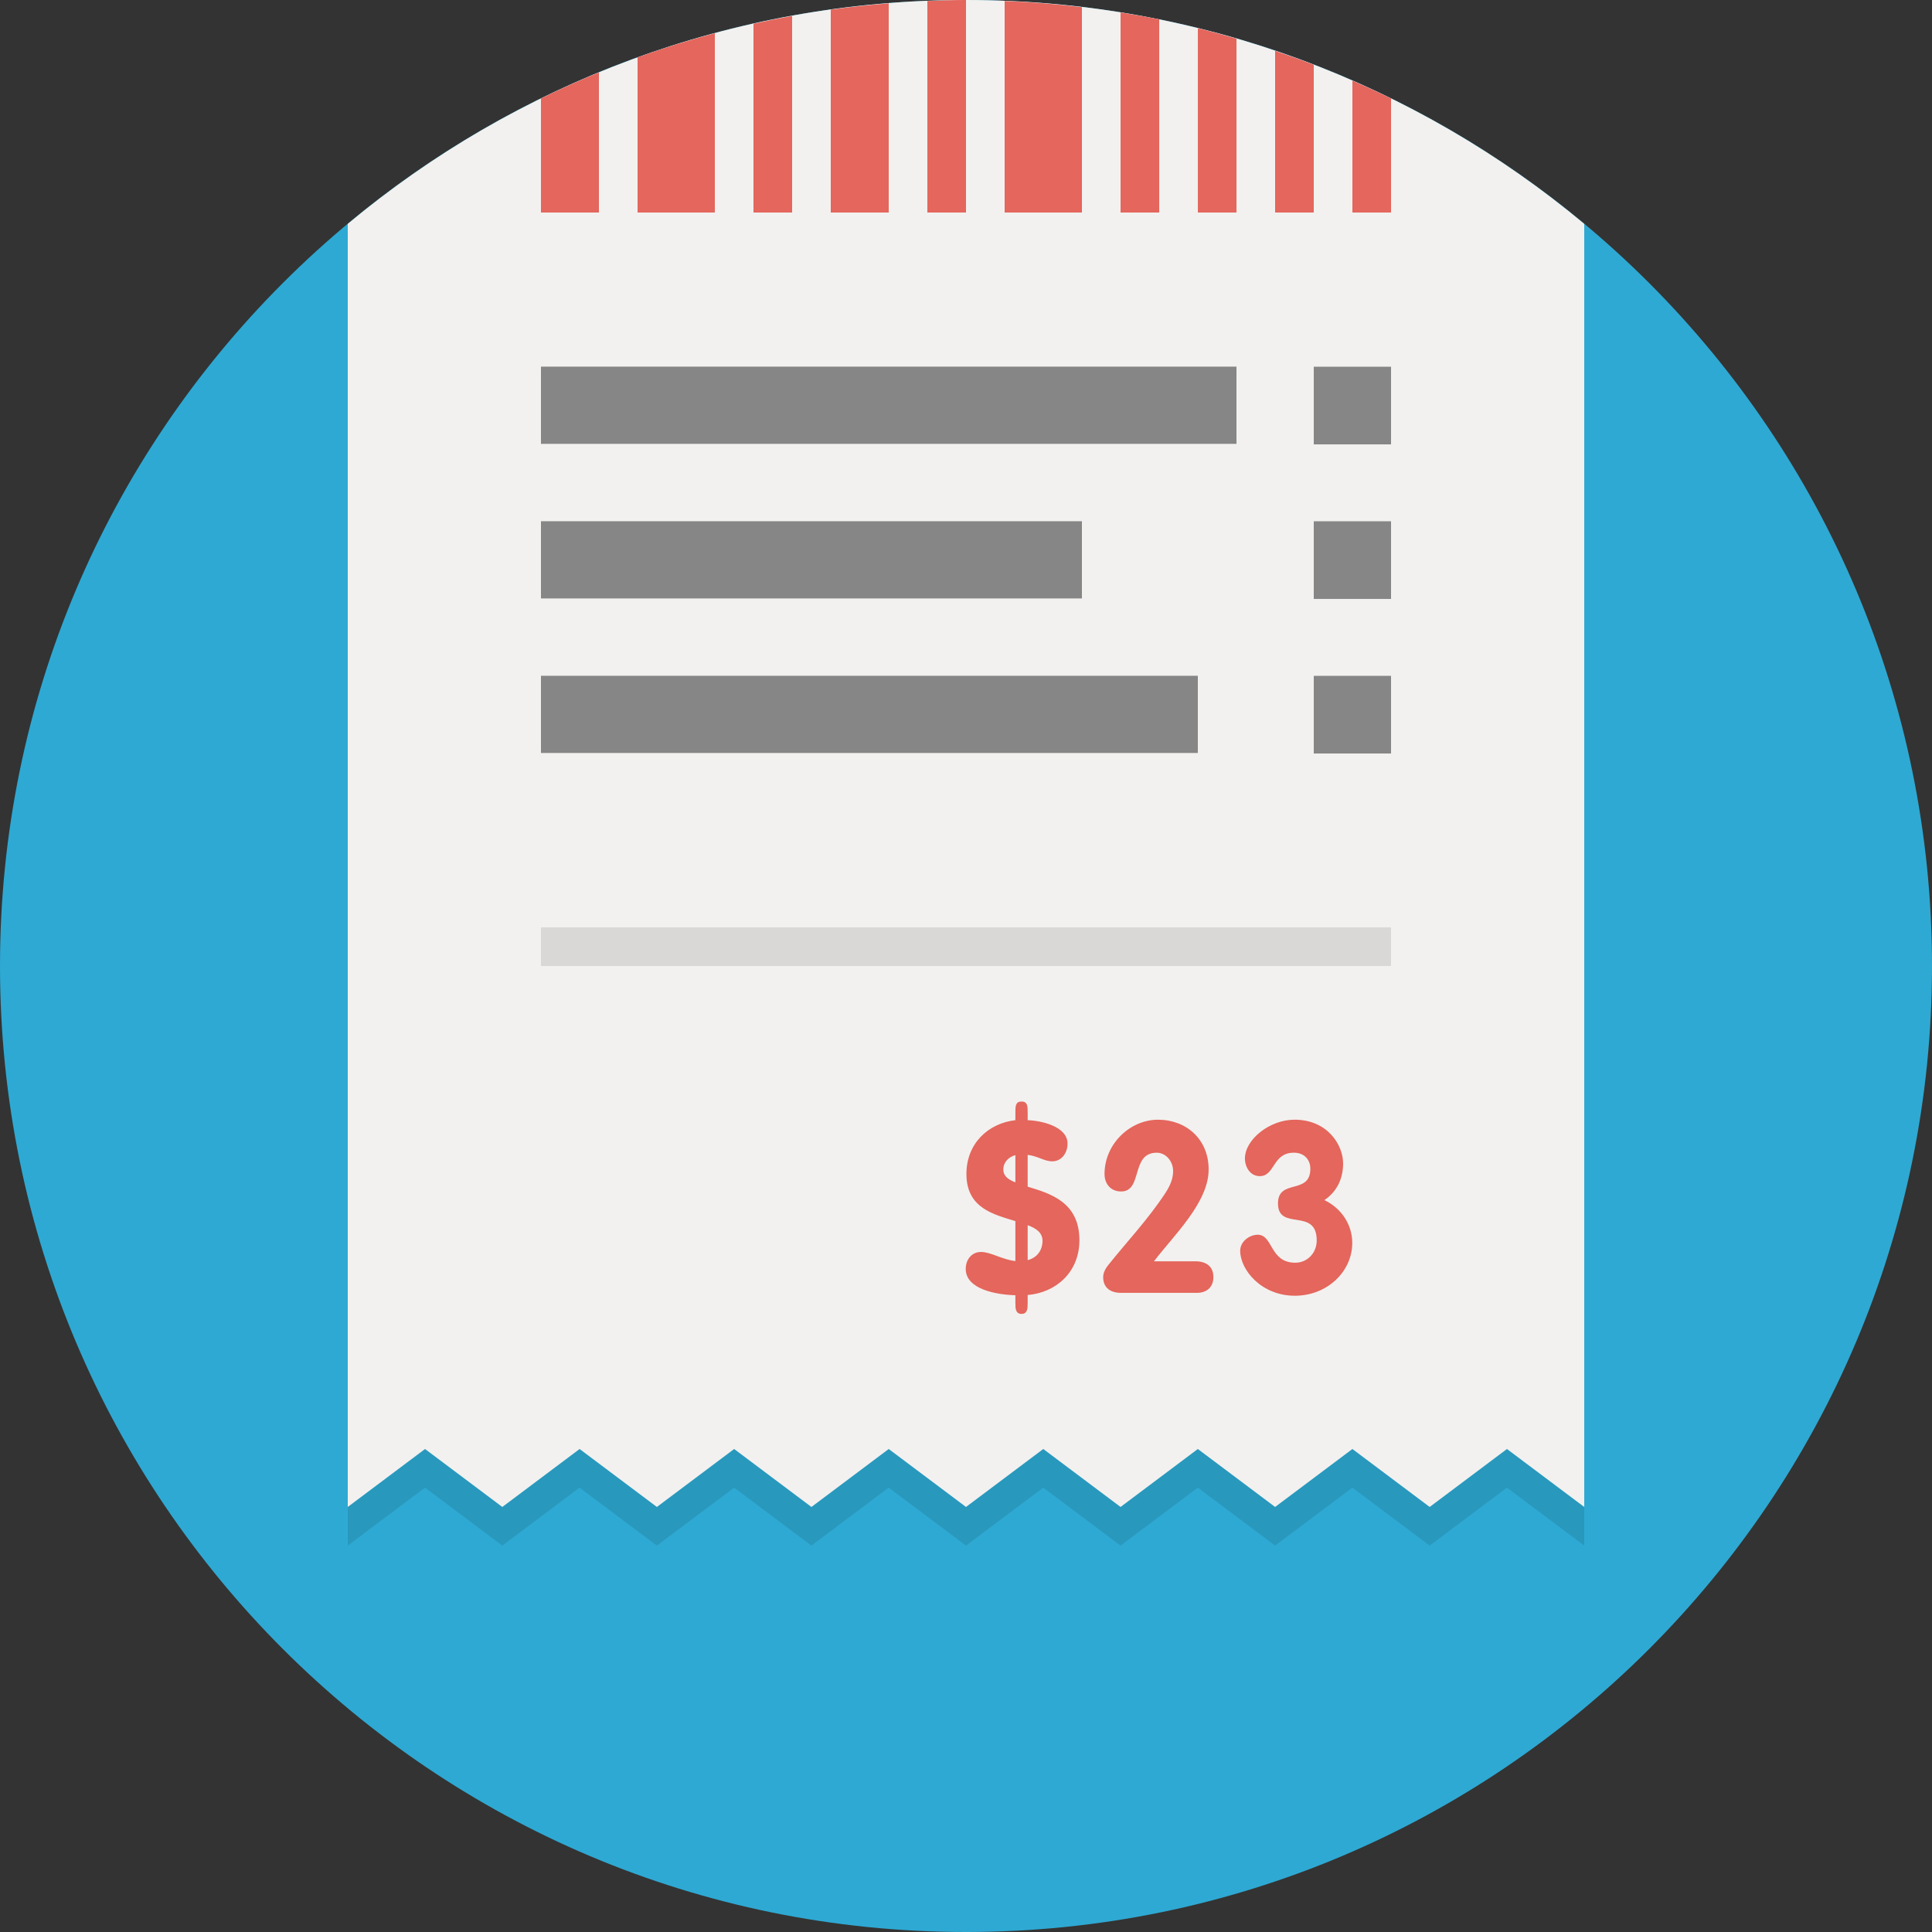
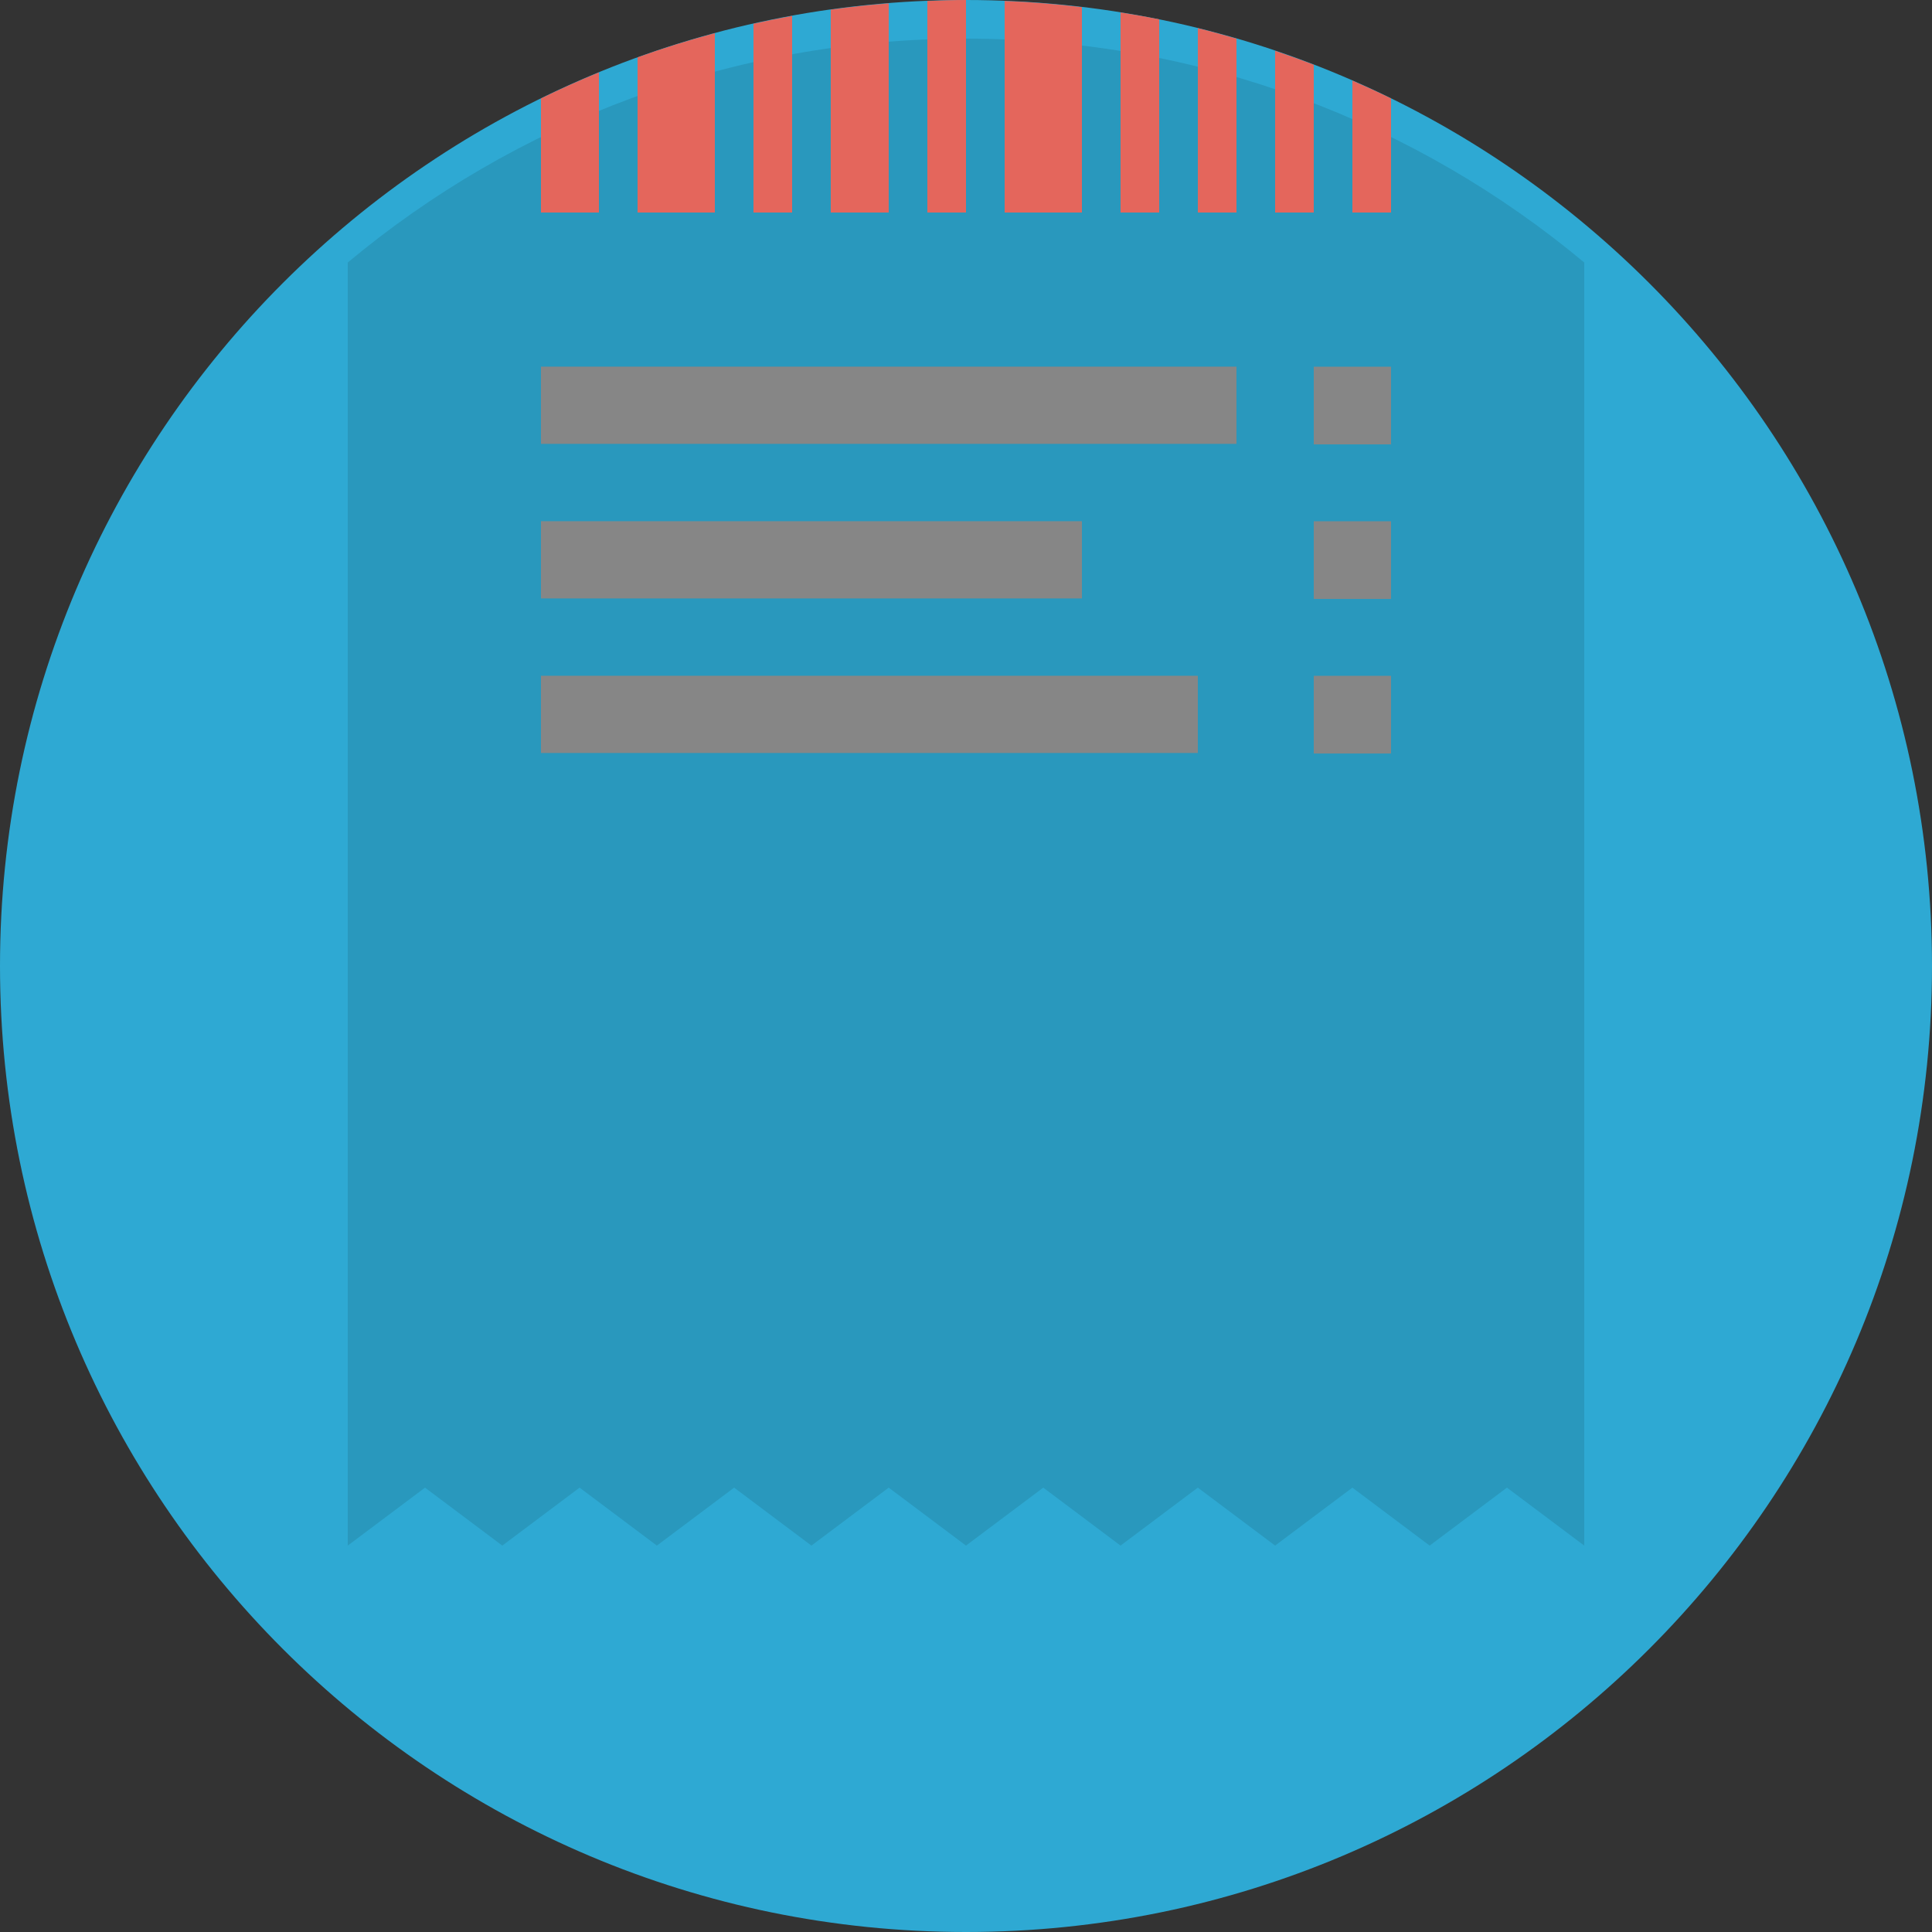
<svg xmlns="http://www.w3.org/2000/svg" width="100" height="100" viewBox="0 0 100 100">
  <rect x="0" y="0" width="100" height="100" fill="#333333" stroke="none" />
  <path fill="#2EA9D3" d="M50 0c27.614 0 50 22.386 50 50s-22.386 50-50 50-50-22.386-50-50 22.386-50 50-50zM50 0c27.614 0 50 22.386 50 50s-22.386 50-50 50-50-22.386-50-50 22.386-50 50-50z" />
  <path fill="#2998BD" d="M50 2c-12.174 0-23.329 4.355-32 11.587v66.413l4-3 4 3 4-3 4 3 4-3 4 3 4-3 4 3 4-3 4 3 4-3 4 3 4-3 4 3 4-3 4 3v-66.413c-8.672-7.232-19.826-11.587-32-11.587z" />
-   <path fill="#F2F1EF" d="M50 0c-12.174 0-23.329 4.355-32 11.587v66.413l4-3 4 3 4-3 4 3 4-3 4 3 4-3 4 3 4-3 4 3 4-3 4 3 4-3 4 3 4-3 4 3v-66.413c-8.672-7.232-19.826-11.587-32-11.587z" />
-   <path fill="#E4665C" d="M53.192 61.422v-1.646c.531.062.861.334 1.273.334.484 0 .791-.434.791-.916 0-.892-1.356-1.188-2.064-1.214v-.383c0-.335 0-.582-.318-.582s-.318.247-.318.582v.383c-1.402.161-2.534 1.201-2.534 2.786 0 1.771 1.415 2.093 2.534 2.438v2.068c-.684-.075-1.273-.471-1.779-.471-.484 0-.791.396-.791.879 0 1.064 1.615 1.337 2.57 1.361v.384c0 .285 0 .582.318.582s.318-.297.318-.582v-.396c1.475-.124 2.678-1.188 2.678-2.836 0-1.99-1.533-2.423-2.678-2.771zm-.636-.223c-.377-.148-.624-.334-.624-.655 0-.396.271-.656.624-.755v1.41zm.636 4.024v-1.807c.449.161.768.396.768.805 0 .482-.272.879-.768 1.002zm8.694.062h-2.157c1.003-1.324 2.83-3.033 2.83-4.754 0-1.572-1.167-2.575-2.618-2.575-1.449 0-2.771 1.251-2.771 2.811 0 .482.295.903.86.903 1.133 0 .484-2.006 1.84-2.006.483 0 .85.446.85.954 0 .445-.201.829-.413 1.151-.896 1.361-1.958 2.476-2.937 3.701-.117.148-.271.372-.271.632 0 .569.4.816.919.816h3.938c.448 0 .849-.247.849-.816s-.4-.817-.919-.817zm6.666-3.169c.648-.434.967-1.114.967-1.895 0-.966-.813-2.266-2.512-2.266-1.309 0-2.57 1.04-2.57 2.006 0 .458.283.916.768.916.801 0 .648-1.214 1.768-1.214.531 0 .85.359.85.83 0 1.374-1.675.495-1.675 1.795 0 1.461 2.005.186 2.005 1.919 0 .656-.495 1.151-1.108 1.151-1.333 0-1.144-1.448-1.946-1.448-.424 0-.907.347-.907.829 0 .979 1.085 2.328 2.83 2.328 1.674 0 2.971-1.251 2.971-2.736-.003-.977-.592-1.807-1.441-2.215z" />
-   <path fill="#D9D8D7" d="M28 48h44v2h-44v-2z" />
  <path fill="#868686" d="M28 22.974h36v-3.997h-36v3.997zm28 4.004h-28v3.997h28v-3.997zm-28 11.996h34v-3.996h-34v3.996zm40-19.993v4.02h4v-4.02h-4zm0 12.02h4v-4.02h-4v4.02zm0 8h4v-4.02h-4v4.02z" />
  <g fill="#E4665C">
    <path d="M37 1.717c-1.356.364-2.692.779-4 1.252v8.031h4v-9.283zM41 .824c-.671.122-1.338.256-2 .405v9.771h2v-10.176zM31 3.747c-1.017.418-2.018.867-3 1.349v5.904h3v-7.253zM46 .174c-1.008.08-2.009.186-3 .324v10.502h3v-10.826zM50 0c-.671 0-1.336.024-2 .051v10.949h2v-11zM68 3.353c-.66-.255-1.327-.494-2-.722v8.369h2v-7.647zM70 4.172v6.828h2v-5.904c-.658-.323-1.326-.629-2-.924zM56 .371c-1.318-.158-2.651-.268-4-.32v10.949h4v-10.629zM60.001 1.002c-.662-.134-1.33-.25-2.001-.357v10.355h2.001v-9.998zM64 2.001c-.661-.193-1.326-.376-1.999-.542v9.541h1.999v-8.999z" />
  </g>
</svg>